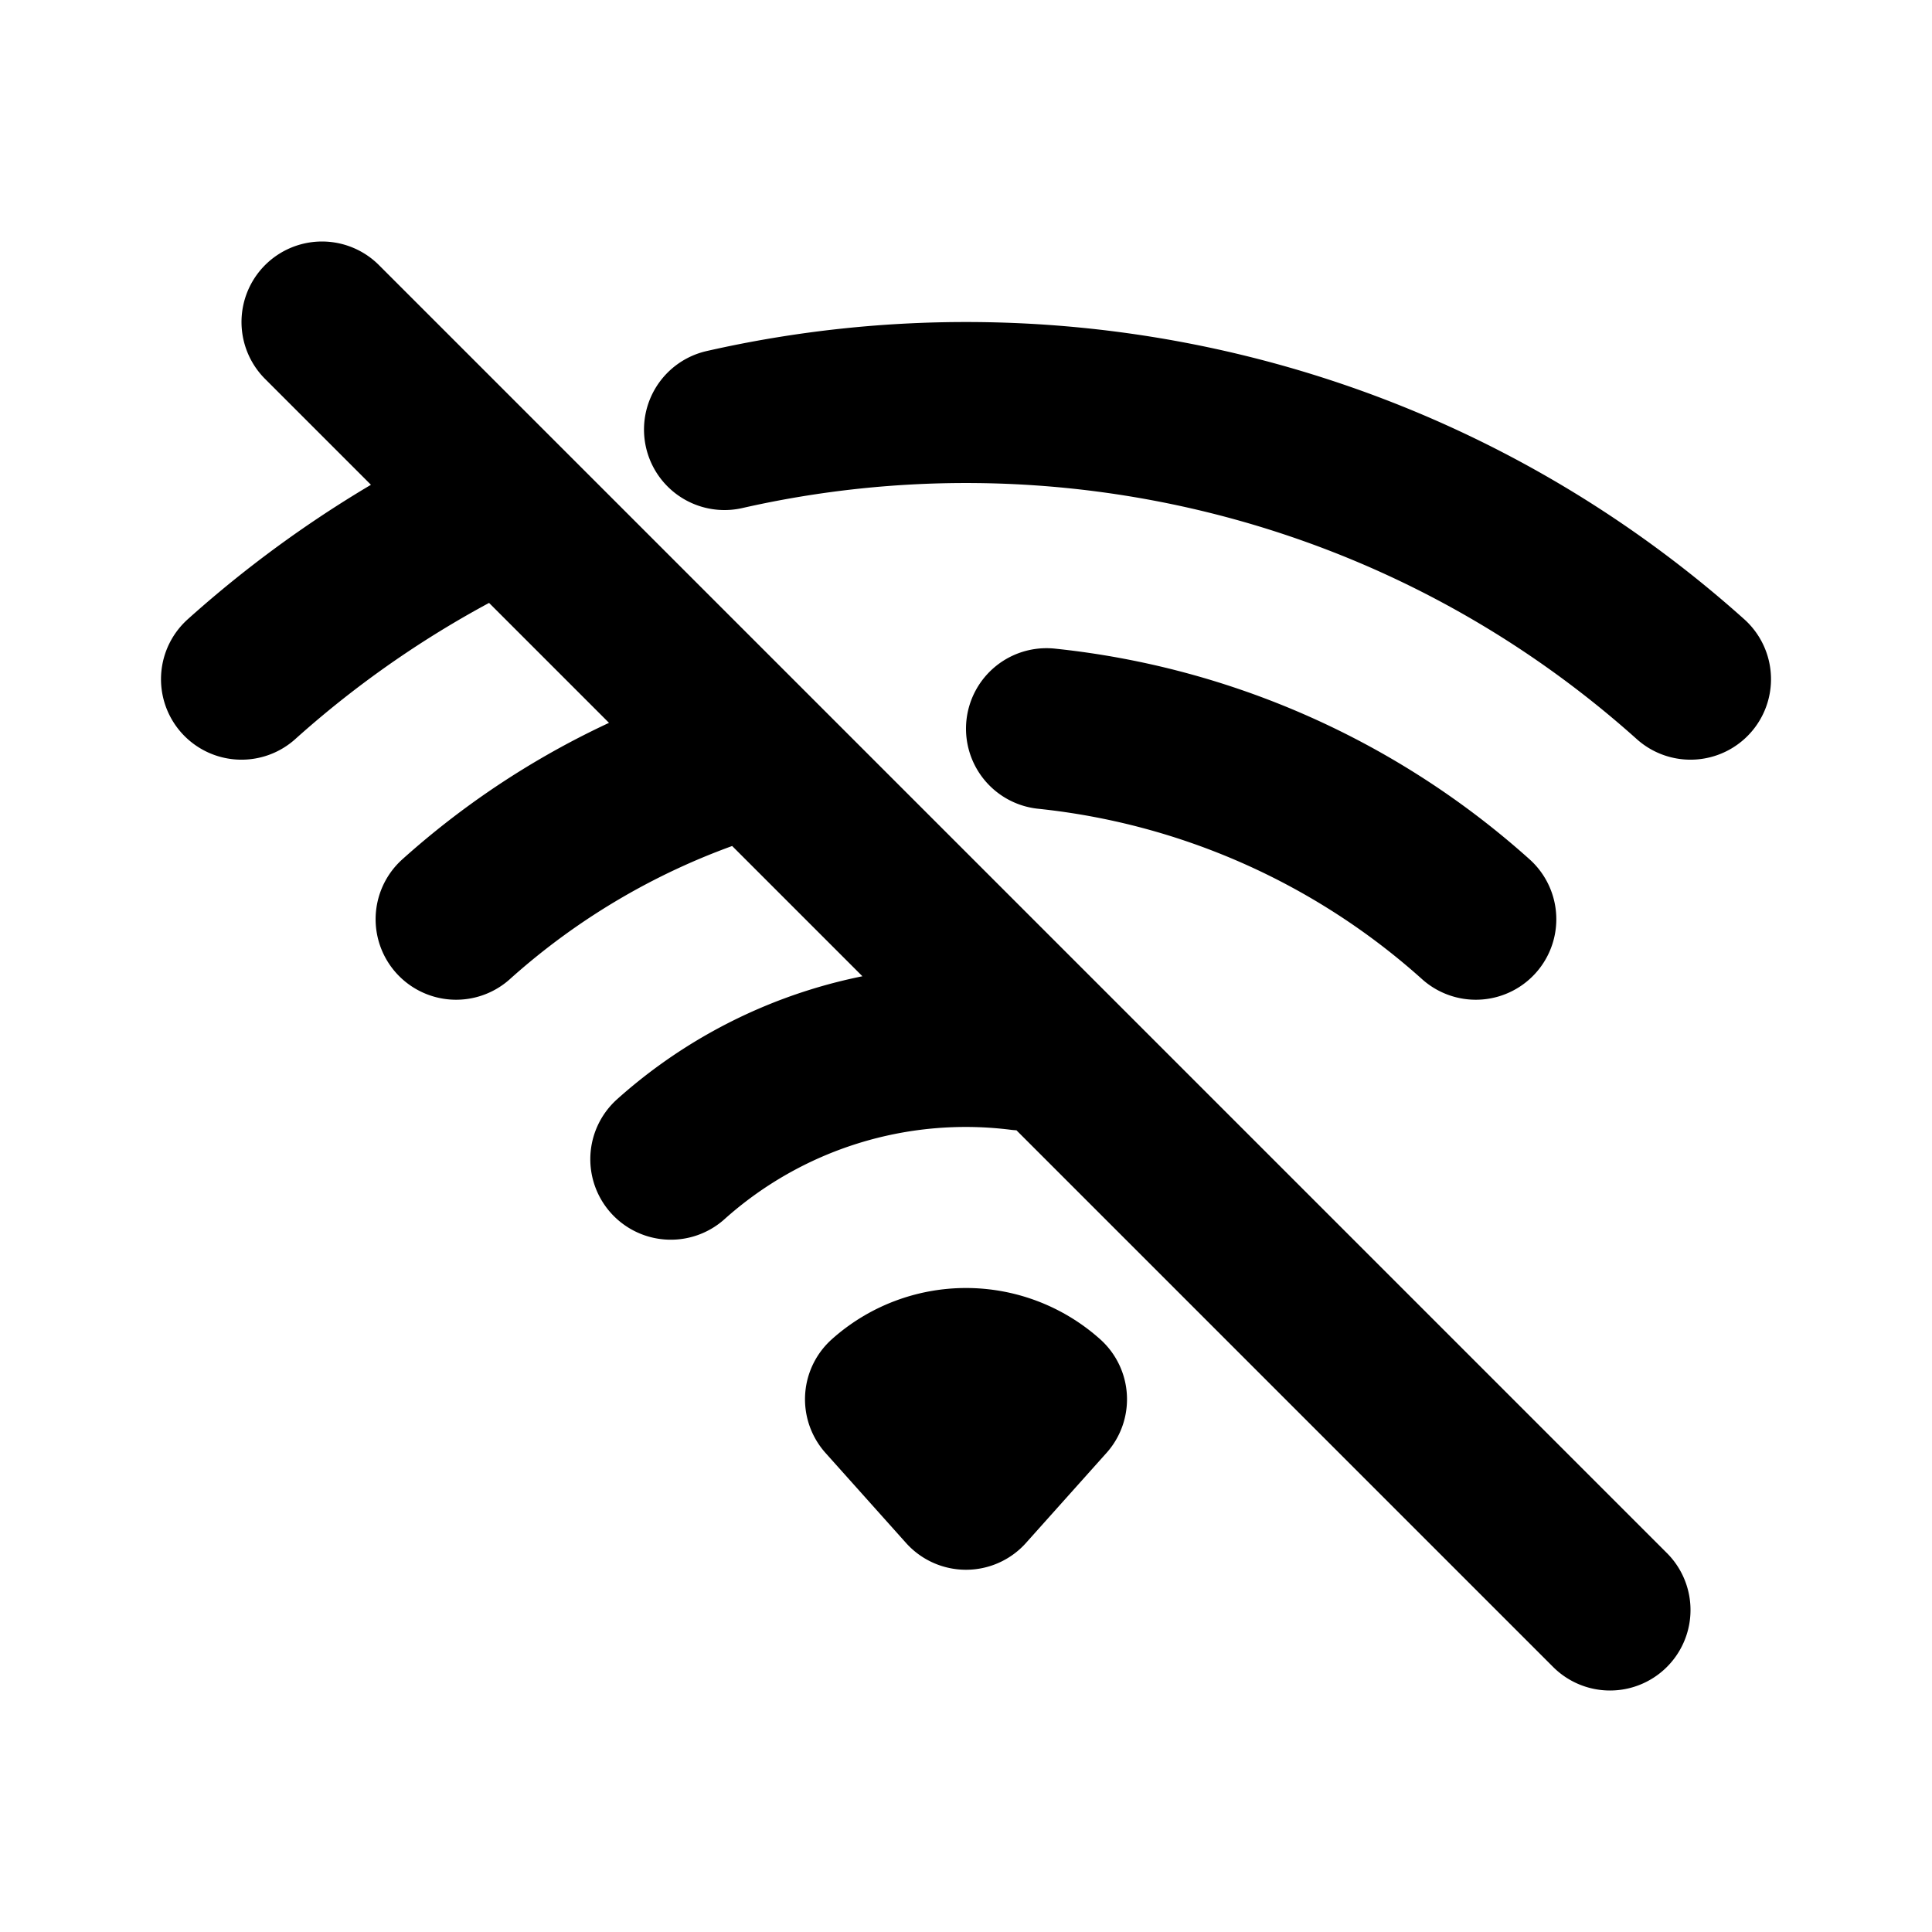
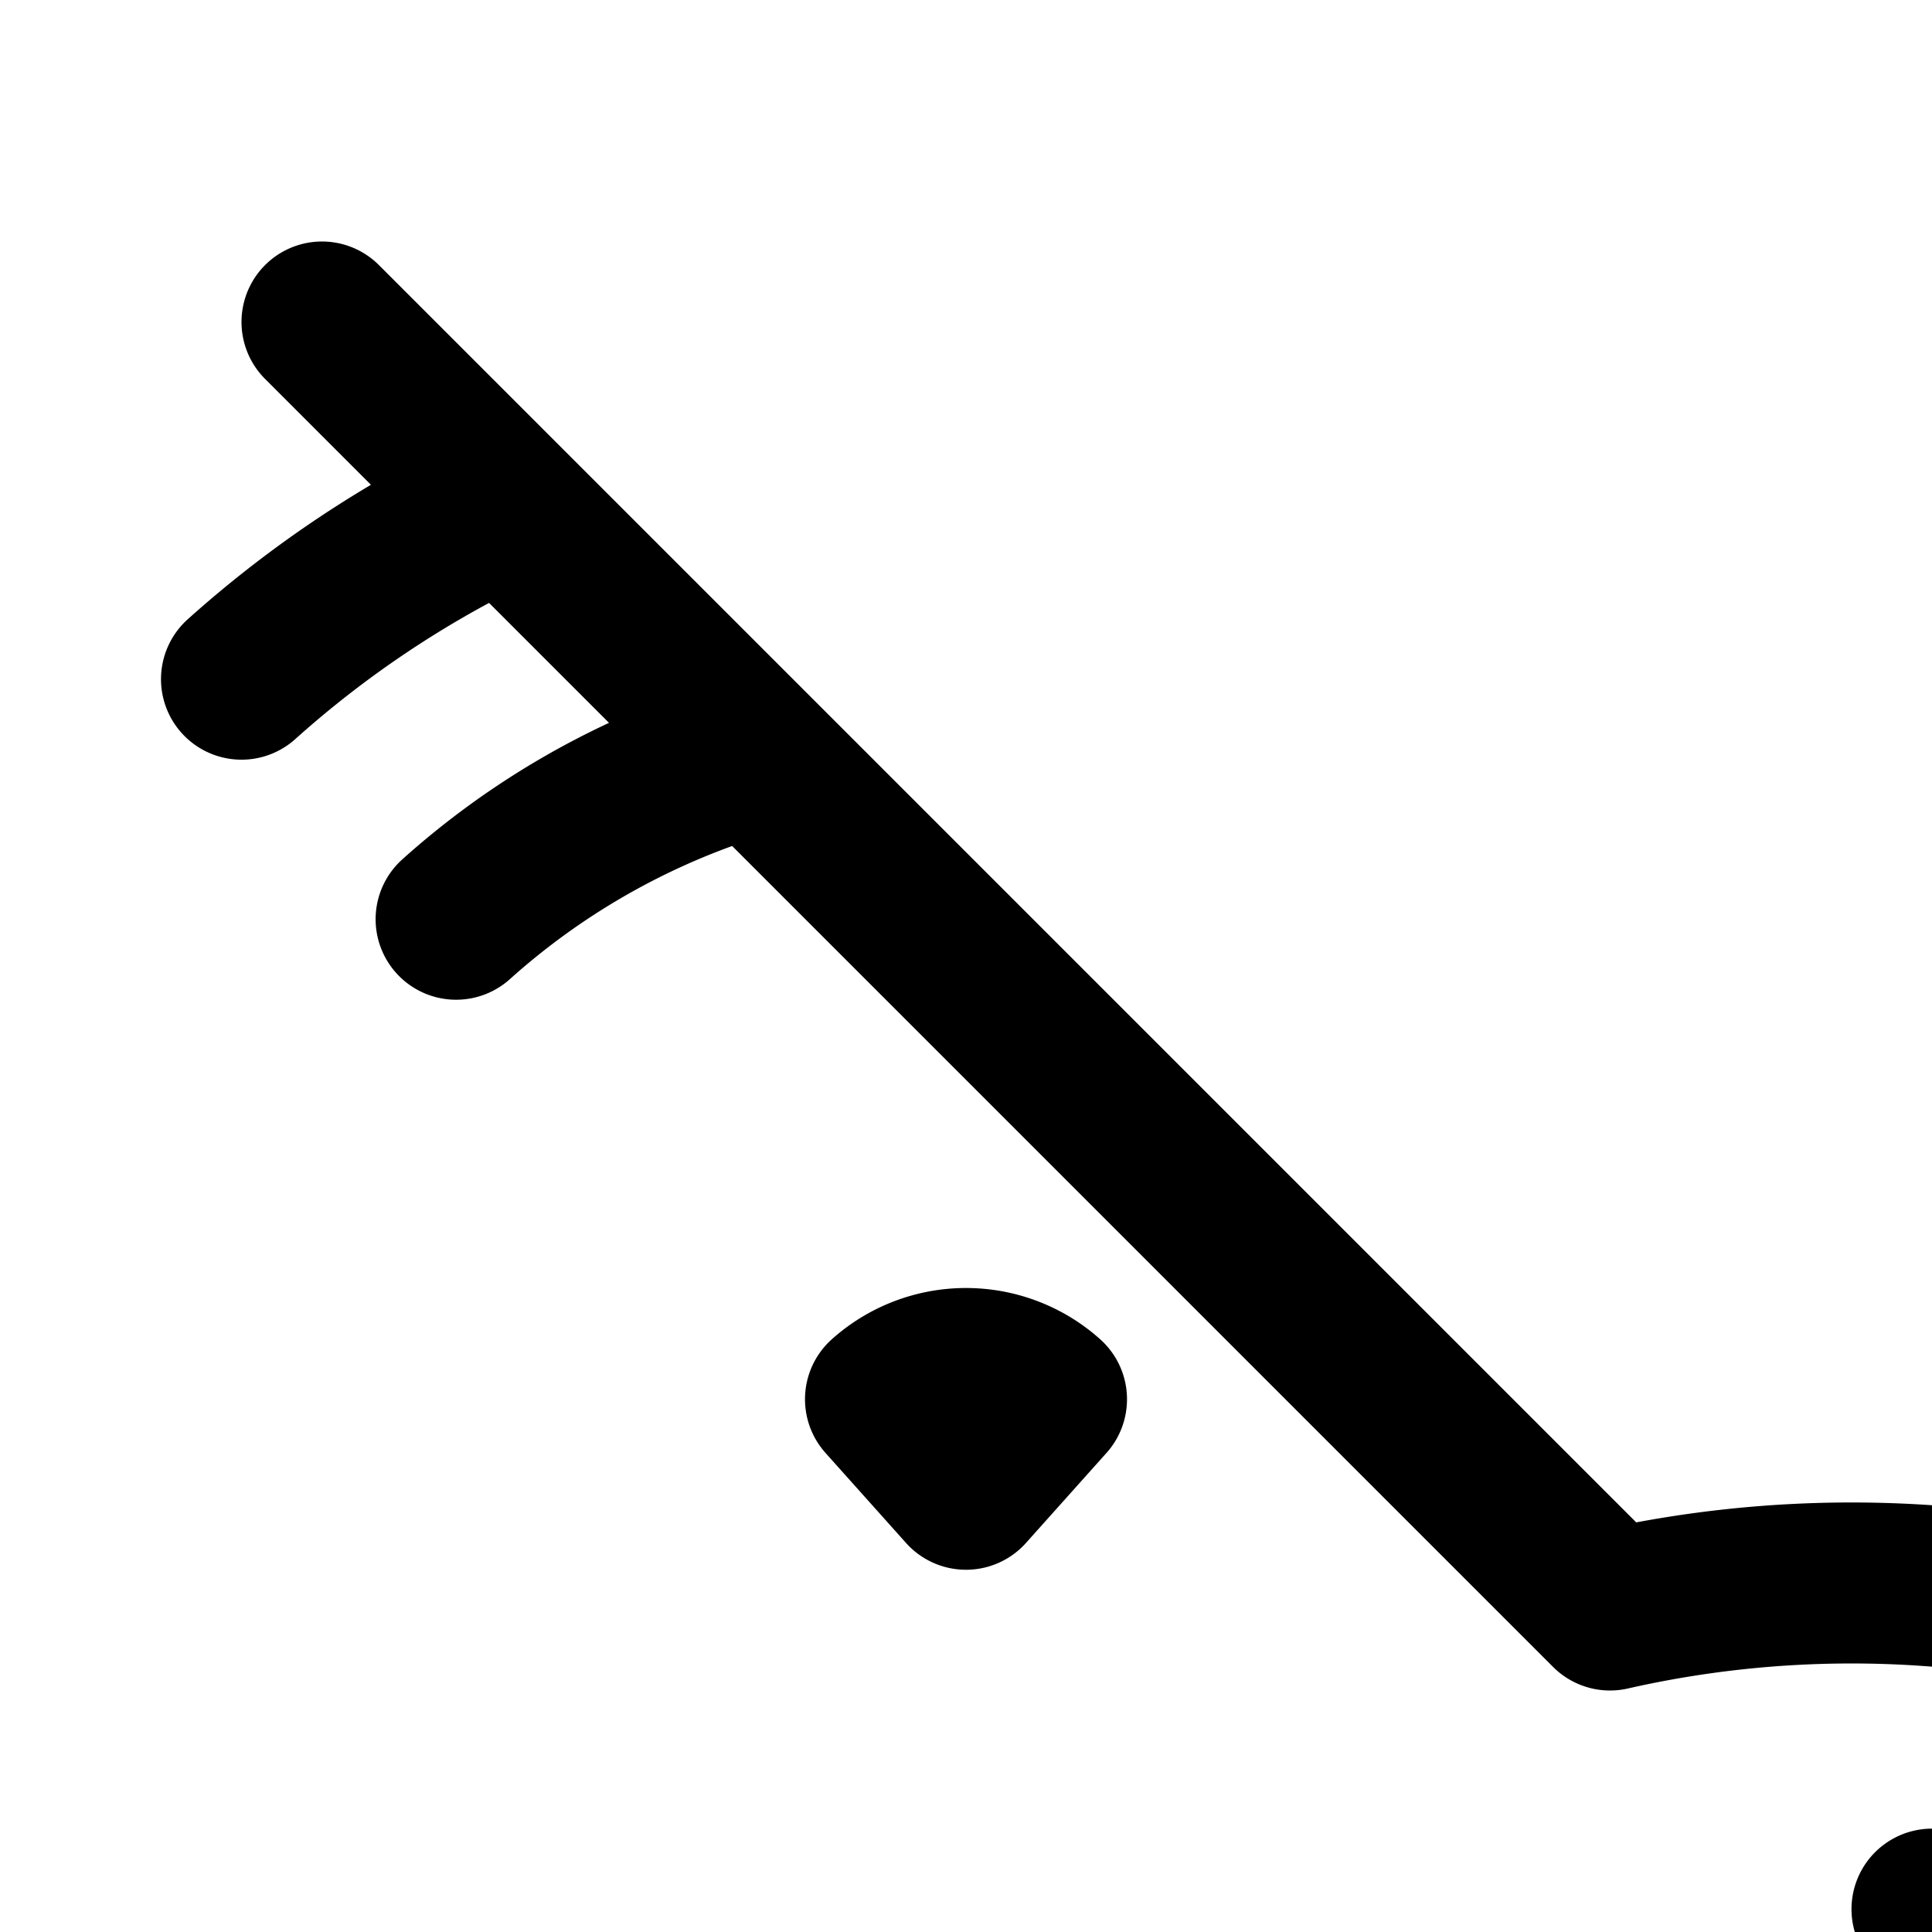
<svg xmlns="http://www.w3.org/2000/svg" width="24" height="24" fill="none" viewBox="0 0 24 24">
-   <path stroke="currentColor" stroke-linecap="round" stroke-linejoin="round" stroke-width="2" d="m4 4 16 16M9 5.336c4.143-.94 8.643.094 12 3.101m-8 .615a9.456 9.456 0 0 1 5.333 2.367m-10 2.981a5.491 5.491 0 0 1 4.345-1.358M3 8.437a13.445 13.445 0 0 1 3.206-2.134m-.54 5.116A9.446 9.446 0 0 1 9 9.484m3 9.016 1-1.118a1.5 1.5 0 0 0-2 0l1 1.118Z" />
+   <path stroke="currentColor" stroke-linecap="round" stroke-linejoin="round" stroke-width="2" d="m4 4 16 16c4.143-.94 8.643.094 12 3.101m-8 .615a9.456 9.456 0 0 1 5.333 2.367m-10 2.981a5.491 5.491 0 0 1 4.345-1.358M3 8.437a13.445 13.445 0 0 1 3.206-2.134m-.54 5.116A9.446 9.446 0 0 1 9 9.484m3 9.016 1-1.118a1.5 1.5 0 0 0-2 0l1 1.118Z" />
</svg>